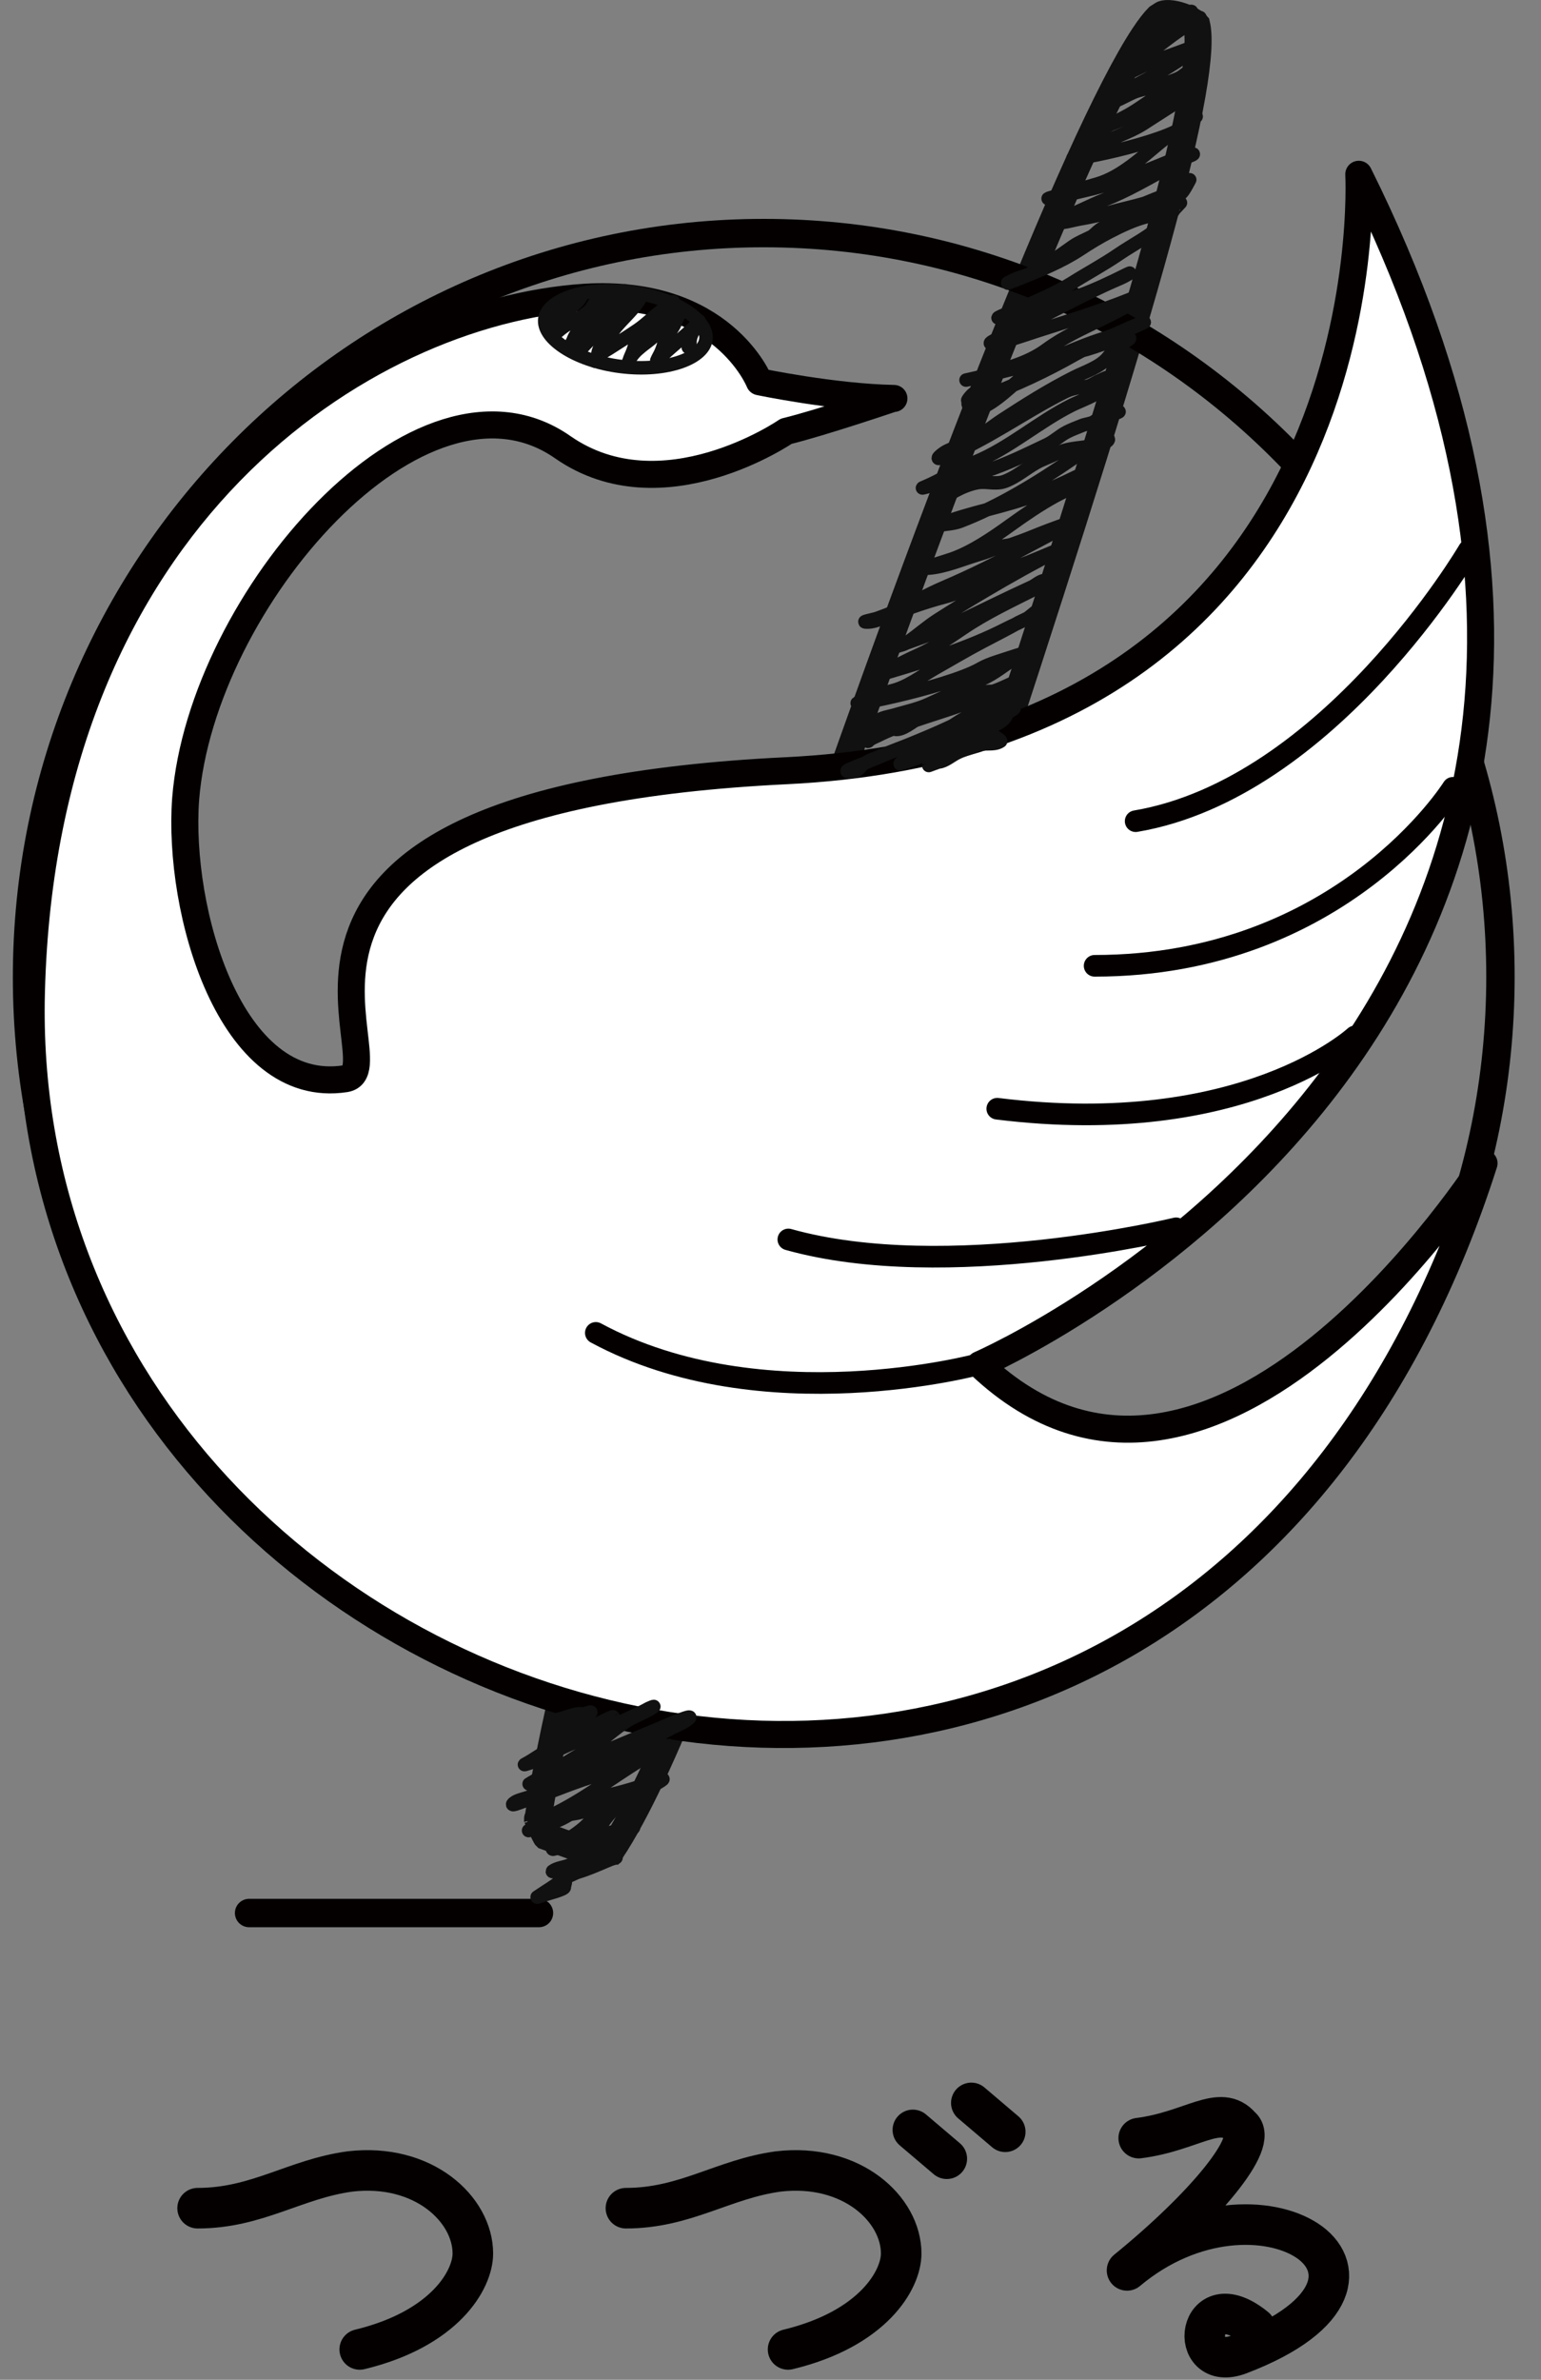
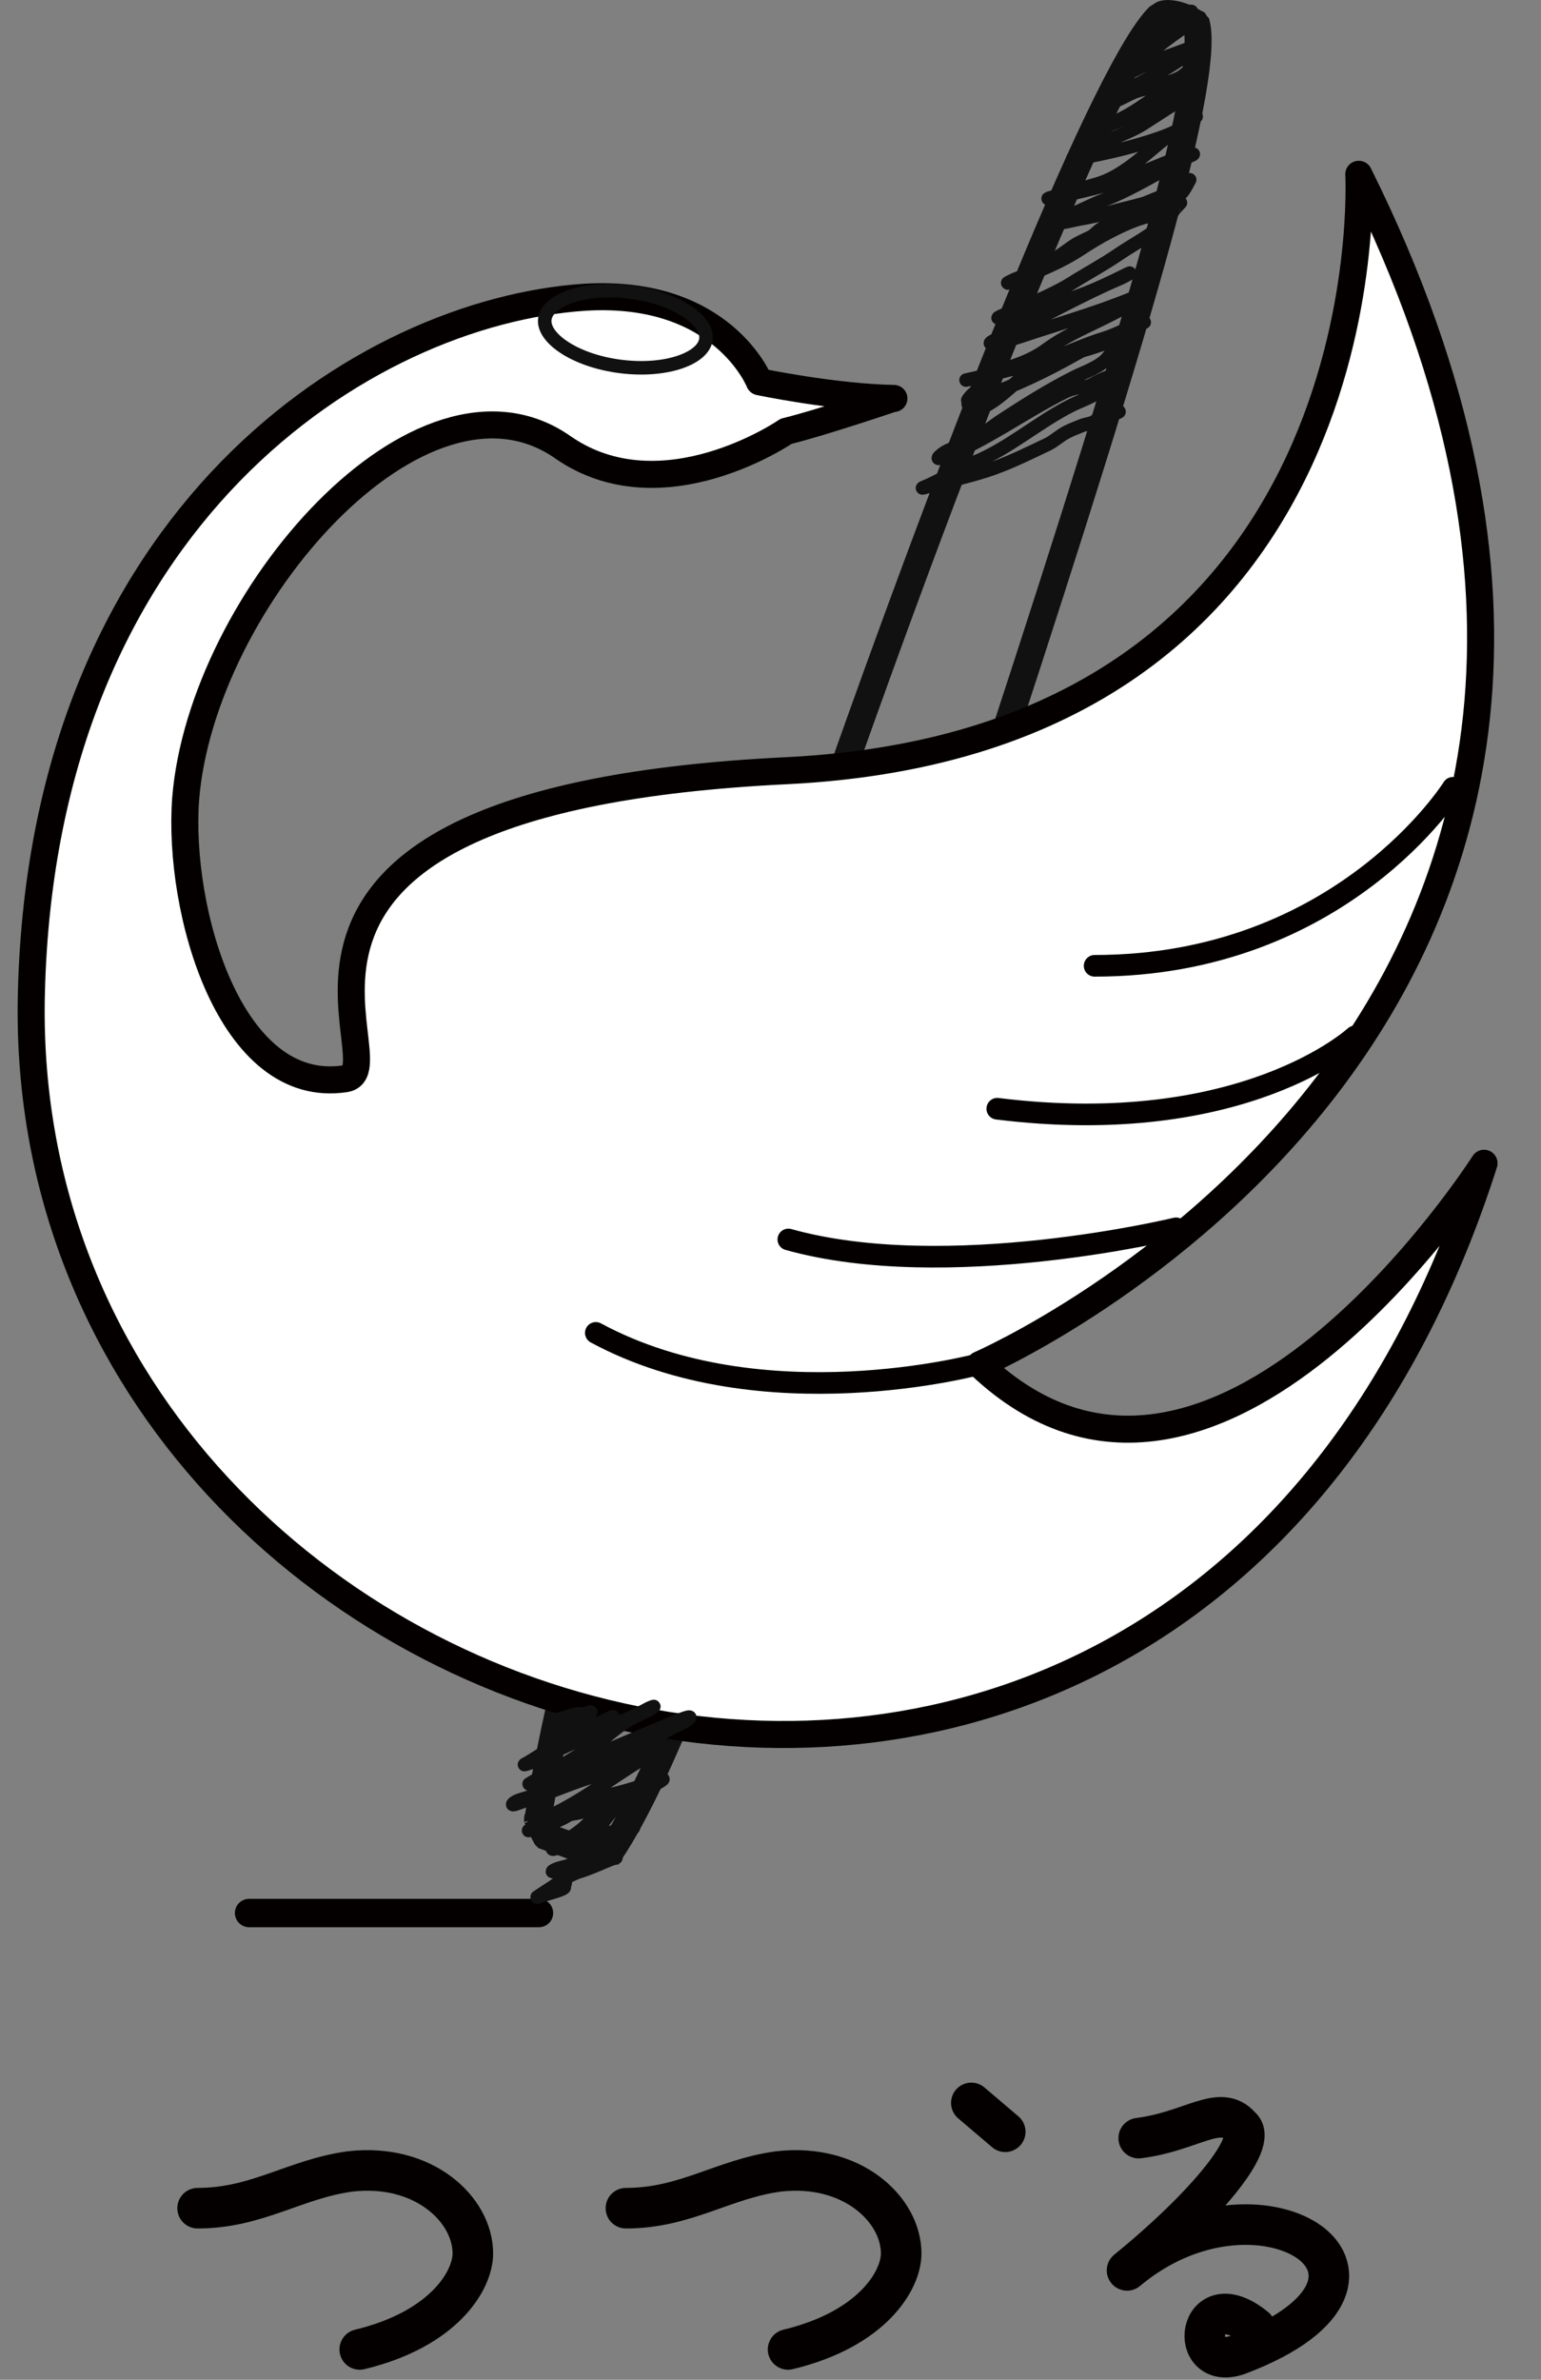
<svg xmlns="http://www.w3.org/2000/svg" width="57" height="88" viewBox="0 0 57 88" fill="none">
  <rect x="0" y="0" width="57" height="88" fill="#808080" stroke="none" />
  <g style="mix-blend-mode:multiply">
    <path d="M22.116 68.606L22.116 68.606L22.12 68.606L22.137 68.602C22.152 68.598 22.175 68.593 22.204 68.585C22.261 68.571 22.336 68.55 22.412 68.525C22.49 68.499 22.555 68.474 22.599 68.451C22.599 68.451 22.599 68.451 22.6 68.451C23.547 67.02 24.61 64.723 25.753 61.813C26.902 58.886 28.12 55.373 29.373 51.562C30.621 47.767 31.902 43.685 33.183 39.602L33.199 39.551C34.484 35.453 35.77 31.355 37.02 27.556C39.65 19.525 41.599 13.324 42.819 8.869C43.429 6.64 43.855 4.859 44.092 3.509C44.211 2.834 44.281 2.276 44.306 1.829C44.329 1.401 44.308 1.104 44.263 0.912C44.253 0.9 44.224 0.87 44.16 0.824C44.053 0.748 43.901 0.669 43.727 0.607C43.554 0.545 43.381 0.508 43.238 0.501C43.085 0.494 43.018 0.523 43.005 0.531L42.835 0.64C42.703 0.774 42.526 0.994 42.306 1.327C41.997 1.794 41.638 2.426 41.233 3.213C40.424 4.783 39.454 6.932 38.371 9.52C36.207 14.694 33.605 21.59 30.967 29.052C25.705 43.932 21.12 59.533 19.895 67.285C19.898 67.293 19.902 67.303 19.906 67.314C19.932 67.383 19.971 67.471 20.015 67.563C20.058 67.653 20.103 67.74 20.137 67.805C20.153 67.837 20.168 67.864 20.177 67.882L20.188 67.902L20.191 67.907L20.192 67.908L20.192 67.908L22.116 68.606ZM22.116 68.606L22.116 68.606L22.116 68.606ZM19.885 67.25C19.883 67.242 19.884 67.243 19.885 67.251L19.885 67.25Z" stroke="#111111" />
-     <path d="M28.25 63.618C43.301 63.618 55.5 51.318 55.5 36.118C55.5 20.919 43.301 8.619 28.25 8.619C13.199 8.619 1 20.96 1 36.139C1 51.318 13.199 63.639 28.25 63.639V63.618Z" stroke="#040000" stroke-width="1.05" stroke-linecap="round" stroke-linejoin="round" />
    <path d="M33.065 14.734C30.839 14.693 28.088 14.117 28.088 14.117C28.088 14.117 26.733 10.682 21.635 10.991C13.502 11.526 1.607 19.095 1.162 36.68C0.413 64.982 43.706 78.042 54.893 43.015C54.893 43.015 44.92 58.688 36.241 50.461C36.241 50.461 65.777 37.647 50.26 6.445C50.26 6.445 51.413 27.41 29.079 28.5C6.745 29.59 14.938 39.539 12.774 39.889C8.505 40.547 6.563 33.657 6.867 29.543C7.453 22.18 15.586 12.863 20.826 16.544C24.507 19.095 29.079 15.948 29.079 15.948C30.354 15.639 33.024 14.734 33.024 14.734H33.065Z" fill="white" stroke="#040000" stroke-linecap="round" stroke-linejoin="round" />
-     <path d="M54.327 20.349C54.327 20.349 49.168 29.152 42.007 30.366" stroke="#040000" stroke-width="0.8" stroke-linecap="round" stroke-linejoin="round" />
    <path d="M53.74 29.132C53.74 29.132 49.633 35.714 40.489 35.714" stroke="#040000" stroke-width="0.8" stroke-linecap="round" stroke-linejoin="round" />
    <path d="M50.119 38.325C50.119 38.325 46.012 42.13 36.888 40.999" stroke="#040000" stroke-width="0.8" stroke-linecap="round" stroke-linejoin="round" />
    <path d="M43.503 45.421C43.503 45.421 35.027 47.478 29.16 45.833" stroke="#040000" stroke-width="0.8" stroke-linecap="round" stroke-linejoin="round" />
    <path d="M36.221 50.44C36.221 50.44 28.209 52.62 22.039 49.288" stroke="#040000" stroke-width="0.8" stroke-linecap="round" stroke-linejoin="round" />
    <path d="M9.214 70.74H19.936" stroke="#040000" stroke-width="1.05" stroke-miterlimit="10" stroke-linecap="round" />
    <path d="M23.299 10.796C24.16 10.903 24.906 11.175 25.415 11.517C25.939 11.867 26.149 12.241 26.112 12.546C26.075 12.852 25.782 13.163 25.191 13.374C24.615 13.58 23.826 13.66 22.965 13.553C22.104 13.445 21.358 13.173 20.849 12.831C20.325 12.481 20.115 12.107 20.152 11.802C20.189 11.496 20.482 11.185 21.073 10.974C21.649 10.768 22.438 10.688 23.299 10.796Z" stroke="#111111" stroke-width="0.5" />
-     <path d="M20.235 11.875C20.254 11.78 20.418 11.699 20.485 11.645C20.636 11.525 20.795 11.399 20.951 11.289C21.143 11.155 21.281 11.006 21.485 10.894C21.49 10.891 21.603 10.83 21.558 10.88C21.496 10.947 21.467 11.016 21.412 11.088C21.327 11.202 21.204 11.285 21.11 11.392C21.001 11.517 20.892 11.65 20.797 11.786C20.713 11.905 20.689 12.029 20.614 12.151C20.58 12.206 20.553 12.268 20.509 12.317C20.506 12.321 20.452 12.378 20.476 12.38C20.51 12.383 20.533 12.343 20.559 12.321C20.68 12.216 20.801 12.115 20.937 12.029C21.073 11.943 21.222 11.883 21.361 11.801C21.534 11.699 21.811 11.532 21.909 11.348C21.97 11.232 22.074 11.114 22.169 11.027C22.19 11.007 22.265 10.913 22.253 10.957C22.229 11.047 22.176 11.111 22.119 11.184C21.975 11.371 21.838 11.563 21.705 11.758C21.588 11.928 21.498 12.148 21.358 12.301C21.284 12.382 21.23 12.488 21.194 12.591C21.173 12.648 21.12 12.705 21.12 12.767C21.12 12.818 21.159 12.671 21.19 12.631C21.34 12.434 21.511 12.251 21.671 12.062C21.931 11.754 22.215 11.48 22.52 11.217C22.653 11.101 22.783 10.964 22.927 10.863C22.958 10.842 23.119 10.717 23.121 10.758C23.126 10.849 23.09 10.965 23.039 11.037C22.781 11.4 22.414 11.706 22.096 12.014C21.958 12.148 21.832 12.265 21.72 12.42C21.687 12.466 21.621 12.506 21.604 12.562C21.579 12.642 21.563 12.709 21.522 12.785C21.485 12.854 21.326 13.022 21.394 12.982C21.493 12.922 21.599 12.784 21.678 12.706C21.855 12.531 22.023 12.342 22.213 12.181C22.477 11.958 22.764 11.763 23.023 11.535C23.196 11.383 23.363 11.224 23.538 11.074C23.545 11.068 23.685 10.946 23.698 10.951C23.716 10.958 23.653 11.072 23.648 11.081C23.572 11.217 23.471 11.337 23.369 11.454C23.122 11.74 22.828 12 22.618 12.316C22.555 12.41 22.438 12.533 22.406 12.645C22.381 12.734 22.256 12.798 22.198 12.866C22.132 12.943 22.129 13.023 22.108 13.112C22.09 13.186 22.04 13.246 22.024 13.318C22.01 13.382 21.978 13.359 22.032 13.272C22.136 13.102 22.359 12.995 22.52 12.893C22.879 12.663 23.239 12.438 23.592 12.198C23.905 11.984 24.158 11.722 24.456 11.493C24.597 11.385 24.764 11.307 24.891 11.179C24.924 11.146 24.895 11.153 24.866 11.174C24.732 11.271 24.614 11.402 24.495 11.517C24.357 11.65 24.241 11.8 24.114 11.944C23.949 12.129 23.749 12.289 23.609 12.495C23.492 12.668 23.462 12.865 23.383 13.052C23.343 13.147 23.299 13.24 23.269 13.339C23.258 13.375 23.237 13.413 23.228 13.445C23.22 13.471 23.244 13.395 23.255 13.37C23.355 13.134 23.524 12.973 23.721 12.813C23.869 12.692 24.027 12.588 24.168 12.457C24.392 12.249 24.594 12.018 24.818 11.809C24.915 11.719 25.015 11.615 25.132 11.554C25.15 11.545 25.231 11.48 25.228 11.495C25.216 11.556 25.149 11.608 25.113 11.655C25.045 11.741 25.022 11.836 24.98 11.935C24.87 12.195 24.634 12.414 24.564 12.685C24.53 12.817 24.486 12.939 24.429 13.063C24.388 13.151 24.243 13.401 24.31 13.331C24.779 12.842 25.341 12.449 25.809 11.959C25.813 11.954 25.875 11.828 25.855 11.875C25.832 11.932 25.794 11.982 25.764 12.035C25.656 12.23 25.523 12.413 25.523 12.644C25.523 12.699 25.514 12.817 25.46 12.844" stroke="#111111" stroke-width="0.5" stroke-linecap="round" />
    <path d="M42.352 1.054C42.849 0.812 43.379 0.625 43.906 0.46C44.238 0.355 43.989 0.485 43.837 0.567C43.376 0.817 42.984 1.17 42.535 1.439C42.408 1.516 42.284 1.571 42.147 1.629C41.967 1.705 41.61 2.14 41.657 1.951C41.734 1.645 42.883 1.399 43.136 1.287C43.475 1.138 43.811 0.993 44.115 0.782C44.195 0.726 44.287 0.698 44.374 0.656C44.474 0.607 43.991 0.888 43.989 0.889C43.409 1.237 42.904 1.666 42.362 2.068C42.117 2.249 41.916 2.411 41.714 2.633C41.5 2.868 42.306 2.401 42.605 2.292C43.04 2.134 43.48 1.982 43.913 1.818C44.048 1.767 44.162 1.671 44.298 1.622C44.503 1.549 44.027 1.932 44.023 1.935C43.346 2.44 42.596 2.848 41.85 3.24C41.66 3.34 41.502 3.544 41.297 3.609C41.137 3.66 40.675 3.817 40.842 3.827C41.194 3.848 41.702 3.485 42.036 3.375C42.298 3.289 42.571 3.245 42.832 3.157C43.091 3.071 43.571 2.962 43.774 2.785C43.851 2.717 44.094 2.563 44.197 2.592C44.299 2.621 44.065 2.762 43.979 2.826C43.617 3.094 43.216 3.306 42.832 3.543C42.412 3.802 42.029 4.108 41.588 4.332C41.206 4.527 40.793 4.775 40.391 4.917C39.994 5.057 40.125 4.987 40.495 4.838C41.517 4.427 42.541 3.994 43.572 3.606C43.68 3.565 44.379 3.274 44.086 3.445C43.466 3.808 42.879 4.2 42.276 4.585C41.734 4.932 41.099 5.086 40.571 5.432C40.36 5.569 40.191 5.684 39.933 5.76C38.676 6.13 42.617 5.431 43.723 4.731C43.901 4.617 44.375 4.193 44.216 4.332C43.825 4.675 43.328 4.922 42.921 5.258C42.24 5.818 41.474 6.539 40.609 6.796C40.025 6.969 39.45 7.129 38.868 7.308C38.367 7.462 39.897 7.104 40.406 6.98C41.2 6.785 41.968 6.482 42.725 6.177C43.042 6.049 43.354 5.913 43.679 5.804C43.841 5.75 44.444 5.597 43.944 5.795C43.659 5.908 43.477 6.054 43.208 6.199C42.437 6.617 41.674 7.07 40.849 7.39C40.326 7.593 39.783 7.9 39.257 8.06C39.238 8.066 38.932 8.187 39.029 8.215C39.262 8.281 39.682 8.143 39.907 8.104C40.292 8.038 40.678 7.956 41.054 7.851C41.474 7.734 41.9 7.646 42.321 7.523C42.469 7.479 43.37 7.05 43.502 7.182C43.67 7.349 43.912 6.805 43.989 6.676C44.075 6.533 43.805 6.967 43.669 7.065C43.283 7.343 42.81 7.572 42.352 7.706C41.992 7.811 41.692 7.995 41.354 8.161C41.126 8.273 40.879 8.352 40.672 8.502C40.563 8.581 40.477 8.697 40.356 8.758C40.123 8.875 39.904 8.957 39.686 9.109C39.403 9.306 39.128 9.513 38.83 9.69C38.643 9.801 38.406 9.881 38.239 10.025C38.035 10.202 37.742 10.231 37.5 10.347C37.039 10.567 37.365 10.44 37.684 10.312C38.462 10.001 39.25 9.685 39.952 9.222C40.289 9 40.648 8.78 41.007 8.594C41.444 8.366 41.971 8.114 42.453 8.003C42.636 7.961 42.806 7.893 42.978 7.82C43.151 7.745 43.473 7.498 43.663 7.498C43.667 7.498 43.464 7.706 43.445 7.731C43.309 7.911 43.225 8.081 43.053 8.246C42.564 8.718 41.931 9.024 41.373 9.405C40.811 9.79 40.228 10.1 39.655 10.46C39.031 10.853 38.356 11.115 37.693 11.43C37.455 11.543 37.179 11.607 36.951 11.73C36.771 11.827 37.352 11.656 37.551 11.61C38.34 11.429 39.133 11.216 39.895 10.941C40.487 10.726 41.051 10.46 41.613 10.179C42.027 9.973 41.618 10.214 41.433 10.293C39.985 10.91 38.62 11.692 37.21 12.381C37.125 12.422 36.361 12.749 36.736 12.697C37.278 12.622 37.81 12.419 38.328 12.252C39.157 11.984 39.989 11.73 40.811 11.44C41.186 11.307 41.555 11.167 41.923 11.017C42.033 10.971 42.249 10.84 42.374 10.84C42.527 10.84 42.139 11.035 42.011 11.118C41.598 11.386 41.155 11.606 40.713 11.822C40.012 12.164 39.346 12.461 38.713 12.924C38.351 13.19 37.956 13.372 37.532 13.518C37.024 13.693 36.478 13.895 35.949 14.008C34.863 14.241 38.135 13.554 39.168 13.146C39.731 12.923 40.264 12.69 40.846 12.511C41.307 12.368 41.712 12.132 42.156 11.97C42.982 11.67 40.539 12.667 39.775 13.101C38.681 13.723 37.585 14.234 36.411 14.671C36.355 14.692 35.841 14.818 35.817 14.902C35.76 15.101 36.059 14.69 36.079 14.624C36.171 14.319 35.779 14.774 35.795 14.813C35.835 14.916 36.02 14.971 36.098 15.041C36.376 15.288 37.479 14.223 37.63 14.103C38.343 13.537 39.026 13.171 39.952 12.981C40.315 12.907 40.66 12.758 41.016 12.656C41.04 12.649 42.055 12.362 41.711 12.577C41.417 12.761 41.19 12.953 40.975 13.221C40.696 13.57 40.126 13.752 39.749 13.941C38.799 14.419 37.934 14.966 37.045 15.546C36.693 15.776 36.371 16.067 35.981 16.235C35.66 16.372 35.35 16.537 35.03 16.677C34.904 16.732 34.464 17.073 34.885 16.911C36.453 16.307 37.863 15.251 39.37 14.498C39.632 14.367 39.878 14.332 40.163 14.298C40.352 14.276 40.511 14.14 40.684 14.071C40.748 14.046 41.153 13.818 41.101 14.017C40.981 14.478 40.012 14.8 39.655 14.978C38.415 15.595 37.344 16.564 36.06 17.091C35.494 17.323 34.968 17.655 34.411 17.915C34.139 18.042 33.927 18.102 34.405 17.972C35.082 17.788 35.791 17.628 36.458 17.416C37.243 17.166 37.99 16.792 38.732 16.44C38.996 16.315 39.196 16.111 39.459 15.976C39.647 15.879 39.85 15.805 40.046 15.726C40.144 15.687 40.378 15.661 40.463 15.597C40.716 15.407 41.645 15.211 41.329 15.211" stroke="#111111" stroke-width="0.5" stroke-linecap="round" />
-     <path d="M34.62 18.622C35.053 18.288 35.589 17.957 36.136 17.852C36.495 17.782 36.826 17.934 37.181 17.795C37.627 17.62 37.931 17.334 38.341 17.106C38.569 16.98 38.827 16.898 39.061 16.778C39.53 16.536 40.017 16.584 40.52 16.459C40.618 16.434 40.924 16.381 40.988 16.276C41.064 16.148 40.707 16.372 40.571 16.43C40.249 16.568 39.974 16.758 39.686 16.955C38.395 17.841 36.975 18.718 35.51 19.28C35.216 19.392 34.842 19.379 34.531 19.463C34.319 19.52 34.945 19.312 35.153 19.242C36.375 18.827 37.656 18.637 38.824 18.085C39 18.003 39.178 17.926 39.355 17.846C39.527 17.766 39.697 17.682 39.869 17.602C39.884 17.596 40.223 17.441 40.223 17.441C40.223 17.796 39.252 18.222 39.029 18.345C38.452 18.662 37.898 19.04 37.364 19.425C36.728 19.884 35.965 20.407 35.22 20.669C34.918 20.776 34.003 21.031 34.323 21.011C34.954 20.97 35.613 20.674 36.218 20.499C36.46 20.429 36.67 20.345 36.897 20.246C37.06 20.175 37.266 20.188 37.44 20.126C37.687 20.039 37.941 19.947 38.183 19.848C38.613 19.673 39.034 19.514 39.471 19.362C40.029 19.167 38.455 19.964 37.936 20.246C36.96 20.778 35.965 21.275 34.942 21.712C34.303 21.985 33.713 22.324 33.084 22.615C32.879 22.71 32.68 22.779 32.468 22.858C32.322 22.913 31.868 22.989 32.023 23.001C32.21 23.014 32.388 22.961 32.56 22.893C33.352 22.58 34.124 22.287 34.951 22.072C35.338 21.971 35.636 21.818 35.987 21.636C36.651 21.292 37.374 21.052 38.069 20.777C38.446 20.627 39.562 20.147 39.2 20.328C38.257 20.799 37.34 21.314 36.433 21.851C35.846 22.198 35.272 22.548 34.699 22.915C34.3 23.17 33.963 23.474 33.584 23.74C33.294 23.942 32.848 23.883 32.576 24.109C32.366 24.284 32.776 24.047 32.847 24.021C33.67 23.72 34.517 23.449 35.308 23.07C36.256 22.616 37.21 22.143 38.164 21.706C38.275 21.654 38.364 21.579 38.467 21.522C38.591 21.454 38.754 21.439 38.89 21.409C39.103 21.361 38.529 21.655 38.334 21.753C37.404 22.222 36.473 22.654 35.608 23.241C35.079 23.6 34.566 23.952 33.981 24.214C33.637 24.368 33.272 24.552 32.942 24.735C32.852 24.785 32.734 24.82 32.636 24.858C31.968 25.115 32.523 24.956 32.907 24.842C34.372 24.407 35.848 23.95 37.21 23.253C37.469 23.12 37.74 23.014 37.993 22.868C38.124 22.792 38.44 22.483 38.372 22.618C38.308 22.747 37.789 22.958 37.69 23.013C37.246 23.262 36.792 23.494 36.341 23.73C35.741 24.045 35.17 24.386 34.582 24.719C34.07 25.009 33.567 25.41 32.983 25.547C32.63 25.629 32.318 25.808 31.985 25.904C30.557 26.312 34.995 25.463 36.281 24.719C36.594 24.538 37.064 24.415 37.412 24.296C37.641 24.217 37.876 24.158 38.1 24.068C38.361 23.964 37.822 24.194 37.8 24.204C37.337 24.436 36.949 24.798 36.483 25.035C35.793 25.387 35.07 25.707 34.367 26.033C33.958 26.222 33.503 26.317 33.072 26.444C32.925 26.487 32.569 26.54 32.462 26.665C32.372 26.77 32.129 26.72 32.023 26.826C31.866 26.983 32.461 26.745 32.677 26.69C33.291 26.535 33.906 26.398 34.525 26.267C35.286 26.106 36.065 25.791 36.796 25.543C37.178 25.414 37.565 25.163 37.962 25.104C38.032 25.094 37.651 25.26 37.551 25.278C37.285 25.326 36.953 25.515 36.698 25.619C36.183 25.83 35.679 26.04 35.15 26.216C34.259 26.513 33.3 26.788 32.459 27.208C32.36 27.257 32.19 27.317 32.118 27.407C32.069 27.468 32.049 27.083 31.89 27.151C31.795 27.192 31.516 27.258 31.495 27.382C31.465 27.565 31.887 27.294 31.953 27.259C32.36 27.042 32.627 26.874 33.097 26.968C33.38 27.024 33.758 26.672 34 26.551C34.452 26.325 34.995 26.002 35.472 25.856C35.89 25.729 36.249 25.566 36.695 25.566C36.787 25.566 37.081 25.54 37.153 25.572C37.211 25.598 36.631 26.032 36.584 26.065C35.717 26.674 34.629 27.122 33.647 27.524C33.333 27.652 33.007 27.764 32.699 27.903C32.47 28.007 32.126 28.114 31.922 28.263C31.831 28.33 31.75 28.487 31.634 28.513C31.466 28.55 31.136 28.563 31.492 28.421C32.309 28.095 33.096 27.731 33.931 27.448C34.432 27.278 34.832 27.105 35.27 26.813C35.836 26.436 36.405 26.176 37.014 25.872C37.681 25.539 35.802 26.746 35.15 27.107C34.913 27.238 34.72 27.372 34.499 27.521C34.309 27.65 33.927 27.698 33.779 27.846C33.719 27.907 33.78 27.99 33.653 28.004C33.555 28.015 33.19 28.289 33.324 28.244C33.859 28.066 34.441 27.842 34.939 27.578C35.062 27.512 35.147 27.39 35.267 27.316C35.507 27.167 35.786 27.061 35.984 26.854C36.312 26.511 37.019 26.252 37.462 26.191C37.645 26.166 37.247 26.337 37.235 26.412C37.19 26.681 36.681 26.855 36.474 26.981C36.165 27.167 35.957 27.441 35.659 27.638C35.438 27.783 35.2 27.892 34.961 28.004C34.878 28.043 34.378 28.2 34.354 28.307C34.354 28.309 34.686 28.18 34.733 28.175C34.94 28.153 35.175 27.957 35.355 27.862C35.623 27.721 35.832 27.688 36.092 27.568C36.372 27.439 36.761 27.58 37.011 27.407C37.058 27.374 36.473 27.035 36.382 26.981" stroke="#111111" stroke-width="0.5" stroke-linecap="round" />
    <path d="M20.519 63.598C20.786 63.571 21.063 63.433 21.334 63.383C21.442 63.363 21.564 63.392 21.669 63.358C22.149 63.197 21.559 63.468 21.384 63.541C21.136 63.644 20.95 63.831 20.702 63.939C20.52 64.018 20.035 64.214 20.538 64.141C21.023 64.07 21.474 63.94 21.94 63.812C22.033 63.787 22.664 63.458 22.679 63.484C22.683 63.49 21.348 64.165 21.157 64.248C20.713 64.442 20.323 64.675 19.919 64.937C19.755 65.043 19.58 65.155 19.407 65.246C19.335 65.284 19.807 65.131 19.906 65.076C20.844 64.553 21.88 64.185 22.85 63.724C23.238 63.54 23.628 63.379 24.006 63.168C24.012 63.165 24.266 63.053 24.158 63.127C23.896 63.306 23.588 63.417 23.311 63.569C22.885 63.803 22.517 64.155 22.123 64.438C21.709 64.736 21.242 65.001 20.806 65.269C20.504 65.454 20.193 65.607 19.89 65.784C19.511 66.005 19.408 66.041 19.934 65.809C21.623 65.063 23.32 64.368 25.004 63.654C25.046 63.637 25.664 63.386 25.478 63.547C25.343 63.664 25.185 63.74 25.023 63.812C24.795 63.915 24.58 64.044 24.354 64.154C23.104 64.76 21.864 65.469 20.569 65.973C20.233 66.104 19.927 66.3 19.596 66.441C19.434 66.51 19.141 66.557 19.009 66.668C18.816 66.83 19.276 66.639 19.325 66.624C20.192 66.355 21.026 65.972 21.899 65.704C22.557 65.503 23.158 65.255 23.776 64.956C24.085 64.806 24.398 64.656 24.726 64.552C24.825 64.52 24.222 64.783 24.211 64.788C22.955 65.473 21.859 66.393 20.576 67.034C20.455 67.095 19.772 67.282 19.764 67.322C19.764 67.322 21.258 67.067 21.346 67.047C21.998 66.9 22.65 66.724 23.283 66.51C23.894 66.303 23.049 66.611 22.885 66.696C22.516 66.888 22.152 66.974 21.877 67.3C21.556 67.679 21.171 67.903 20.762 68.168C20.676 68.224 20.54 68.283 20.465 68.345C20.319 68.467 20.835 68.25 21.018 68.197C21.666 68.009 22.314 67.817 22.973 67.669C23.129 67.635 23.226 67.613 23.374 67.587C23.509 67.563 23.391 67.599 23.355 67.616C23.156 67.708 22.987 67.829 22.825 67.976C22.484 68.284 22.177 68.375 21.77 68.579C21.526 68.701 21.31 68.87 21.056 68.974C20.869 69.05 20.602 69.07 20.44 69.192C20.393 69.227 20.559 69.205 20.617 69.195C21.196 69.1 21.769 68.956 22.338 68.816C22.484 68.78 22.916 68.657 22.771 68.696C22.646 68.73 22.526 68.778 22.408 68.829C22.073 68.973 21.733 69.12 21.384 69.227C21.223 69.276 21.082 69.387 20.917 69.397C20.833 69.402 20.917 69.503 20.917 69.568C20.917 69.615 20.866 69.767 20.873 69.782C20.909 69.865 20.2 70.043 20.102 70.079C20.063 70.094 19.835 70.174 19.871 70.149C20.217 69.912 20.576 69.71 20.898 69.435C21.809 68.656 22.08 67.168 23.144 66.583C23.458 66.41 23.775 66.24 24.085 66.065C24.247 65.973 24.832 65.655 24.309 65.844C23.661 66.077 23.045 66.263 22.37 66.415C21.725 66.561 21.196 67.107 20.588 67.341C20.248 67.472 19.552 67.691 19.552 67.691" stroke="#111111" stroke-width="0.5" stroke-linecap="round" />
    <g clip-path="url(#clip0_1534_7085)">
      <path d="M7.309 81.655C9.513 81.655 10.907 80.574 12.944 80.297C15.663 79.979 17.49 81.697 17.49 83.331C17.49 84.301 16.458 86.116 13.306 86.878" stroke="#040000" stroke-width="1.5" stroke-linecap="round" stroke-linejoin="round" />
      <path d="M23.152 81.655C25.356 81.655 26.751 80.574 28.787 80.297C31.507 79.979 33.334 81.697 33.334 83.331C33.334 84.301 32.302 86.116 29.15 86.878" stroke="#040000" stroke-width="1.5" stroke-linecap="round" stroke-linejoin="round" />
-       <path d="M33.766 78.76L35.021 79.826" stroke="#040000" stroke-width="1.5" stroke-linecap="round" stroke-linejoin="round" />
      <path d="M35.928 77.762L37.183 78.829" stroke="#040000" stroke-width="1.5" stroke-linecap="round" stroke-linejoin="round" />
      <path d="M42.12 79.064C44.087 78.815 45.133 77.762 45.886 78.635C46.597 79.189 44.533 81.641 41.688 83.955C44.114 81.918 46.96 81.946 48.34 82.846C49.721 83.747 49.623 85.617 45.844 87.058C43.877 87.806 44.254 84.301 46.43 86.074" stroke="#040000" stroke-width="1.5" stroke-linecap="round" stroke-linejoin="round" />
    </g>
  </g>
  <defs>
    <clipPath id="clip0_1534_7085">
      <rect width="43.5" height="11" fill="white" transform="translate(6.5 77)" />
    </clipPath>
  </defs>
</svg>